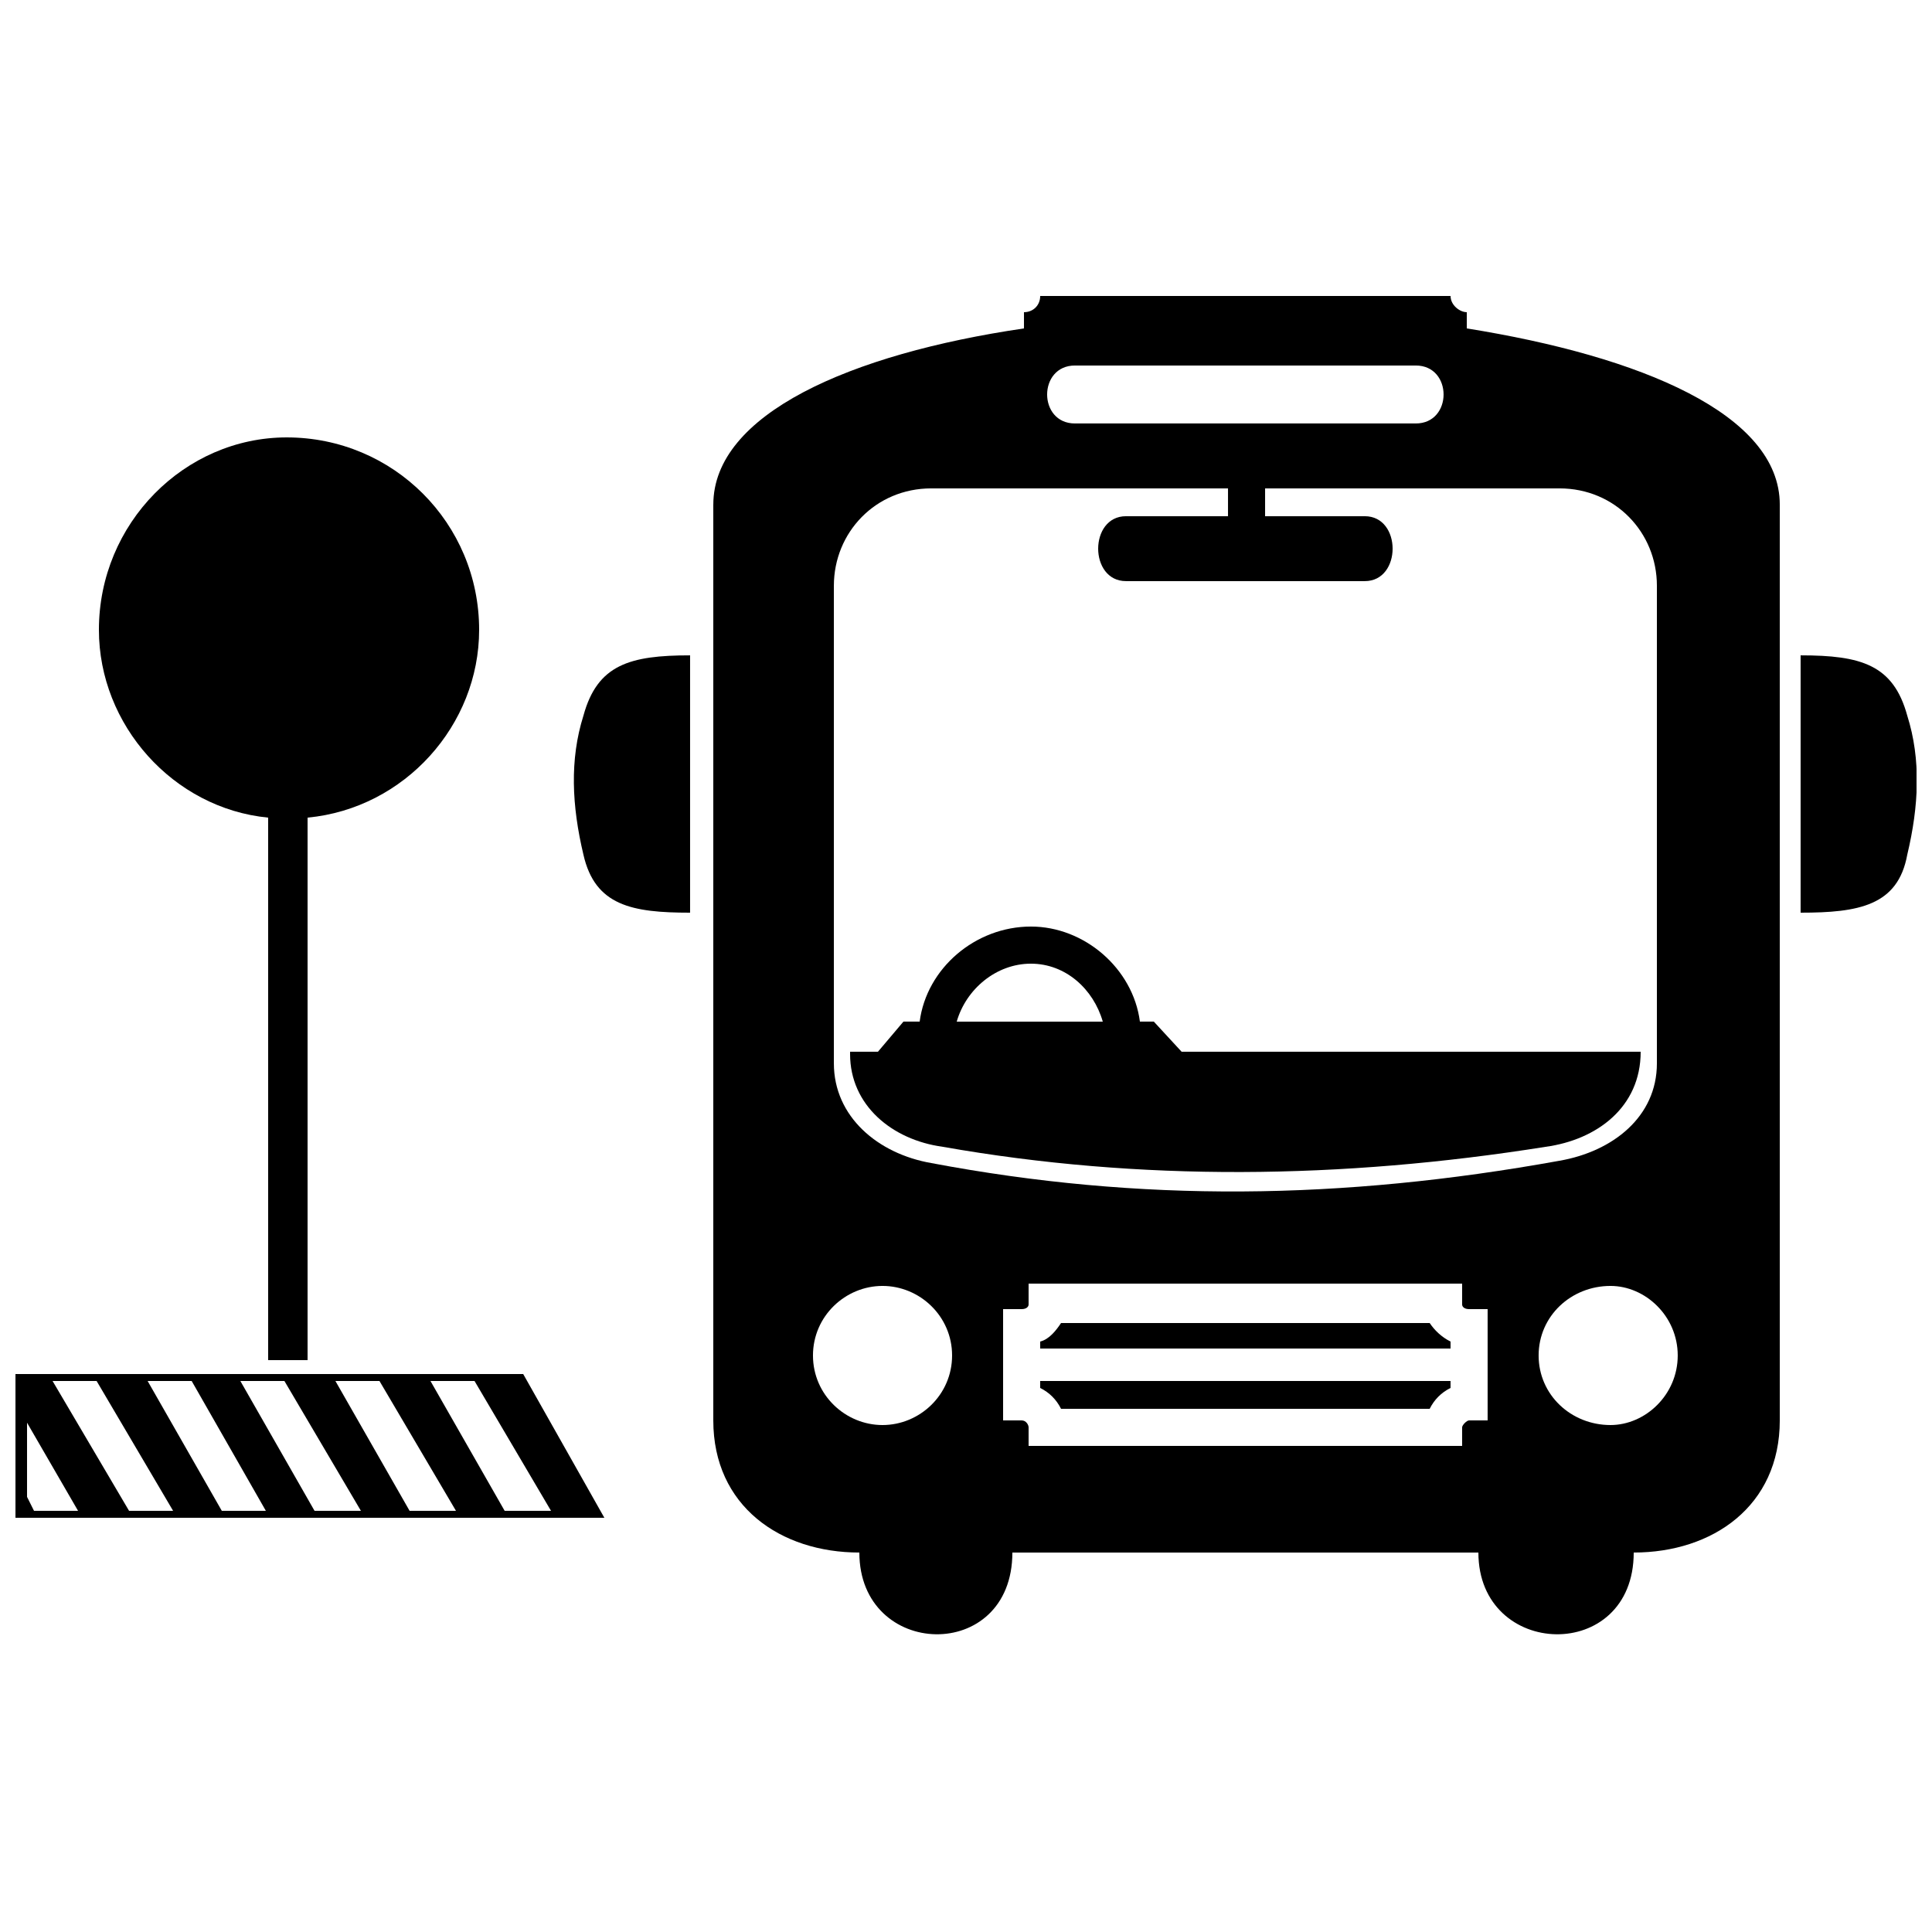
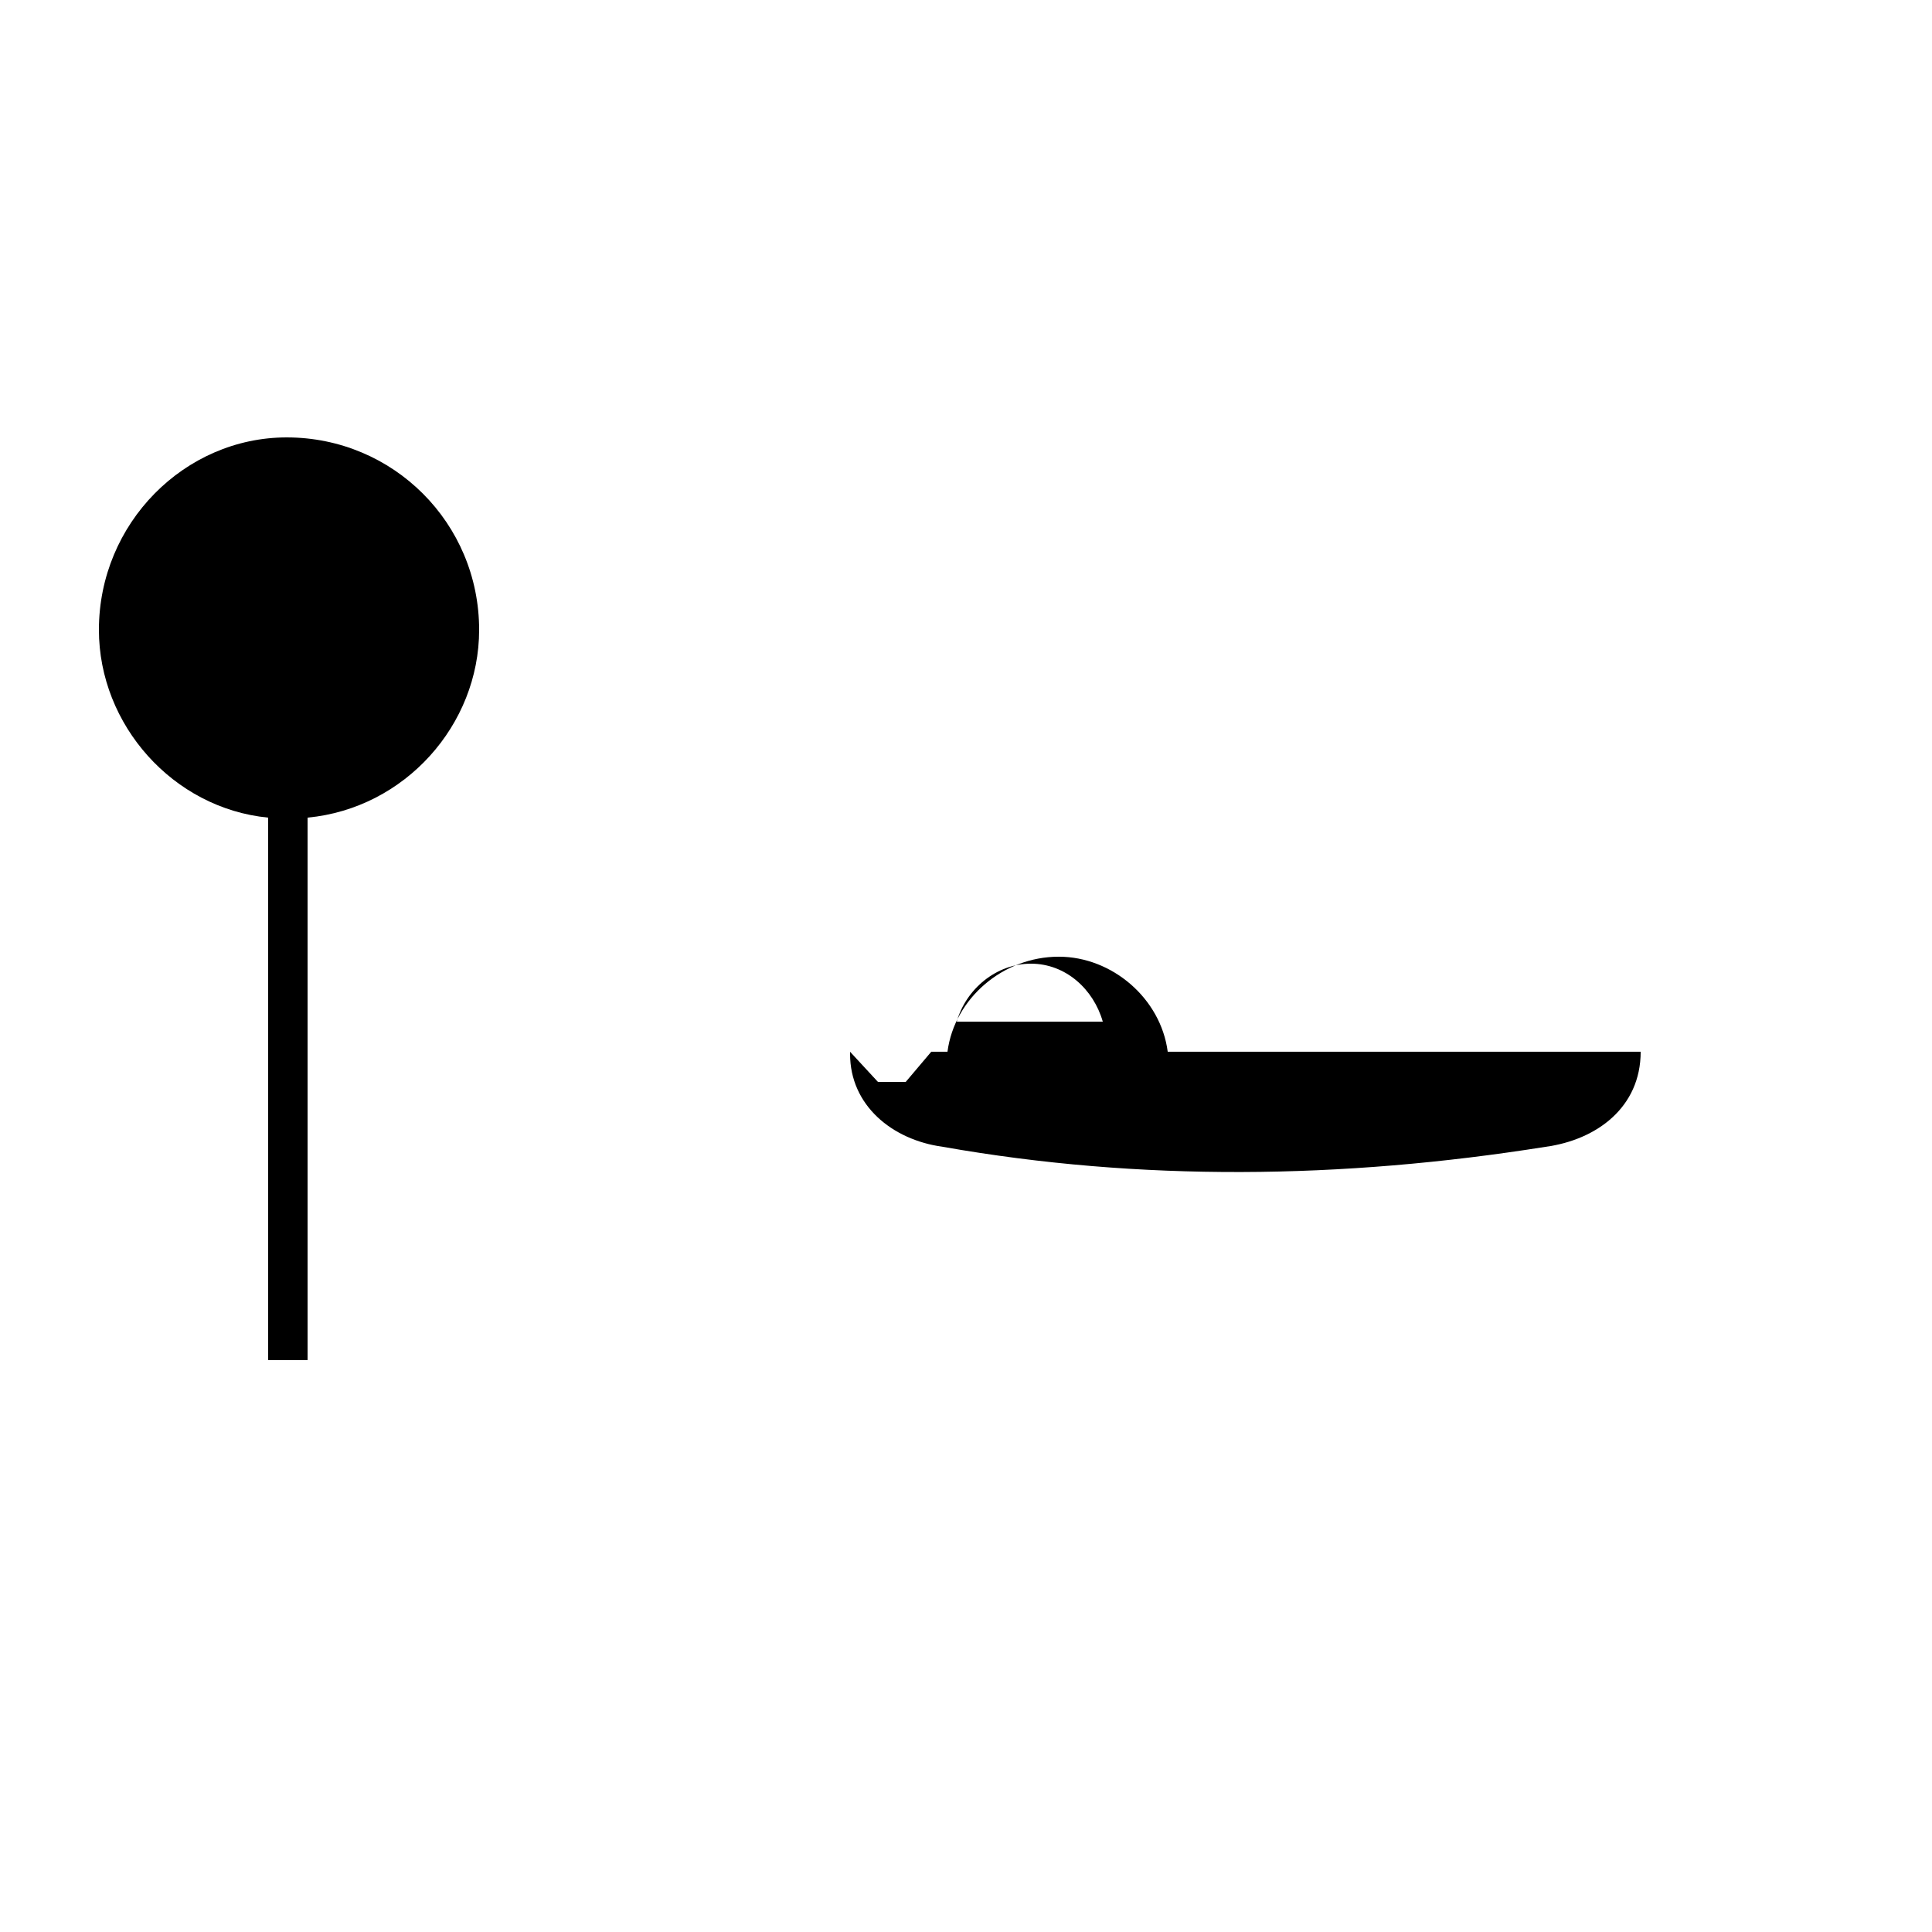
<svg xmlns="http://www.w3.org/2000/svg" width="800px" height="800px" version="1.1" viewBox="144 144 512 512">
  <defs>
    <clipPath id="b">
-       <path d="m621 317h30.902v69h-30.902z" />
-     </clipPath>
+       </clipPath>
    <clipPath id="a">
      <path d="m148.09 508h156.91v39h-156.91z" />
    </clipPath>
  </defs>
  <g clip-path="url(#b)">
    <path d="m621.18 317.67v68.199c15.359 0 25.805-1.844 28.262-15.359 3.07-12.902 3.688-25.191 0-36.863-3.688-13.516-12.289-15.973-28.262-15.973z" fill-rule="evenodd" />
  </g>
-   <path d="m326.88 317.67v68.199c-15.359 0-25.191-1.844-28.262-15.359-3.07-12.902-3.688-25.191 0-36.863 3.688-13.516 12.289-15.973 28.262-15.973z" fill-rule="evenodd" />
-   <path d="m505.68 280.8h-26.418v-7.371h78.027c14.746 0 25.805 11.672 25.805 25.805v126.57c0 14.133-11.672 23.348-25.805 25.805-57.754 10.445-111.21 11.059-166.5 0.613-14.133-2.457-25.805-12.289-25.805-26.418v-126.57c0-14.133 11.059-25.805 25.805-25.805h78.645v7.371h-27.035c-9.832 0-9.832 17.203 0 17.203h63.285c9.832 0 9.832-17.203 0-17.203zm-172.65-3.07v242.69c0 22.734 17.816 35.02 38.707 35.02 0 28.262 40.551 29.492 40.551 0h123.5c0 28.262 41.164 29.492 41.164 0 20.891 0 38.707-12.289 38.707-35.02v-242.69c0-23.961-36.863-39.32-82.945-46.695v-4.301c-1.844 0-4.301-1.844-4.301-4.301h-108.75c0 2.457-1.844 4.301-4.301 4.301v4.301c-46.082 6.758-82.328 22.734-82.328 46.695zm83.559 206.44v5.531c0 0.613-0.613 1.23-1.844 1.23h-4.914v29.492h4.914c1.23 0 1.844 1.23 1.844 1.844v4.914h114.89v-4.914c0-0.613 1.23-1.844 1.844-1.844h4.914v-29.492h-4.914c-1.23 0-1.844-0.613-1.844-1.23v-5.531zm111.82 17.203h-108.75v-1.844c2.457-0.613 4.301-3.07 5.531-4.914h97.691c1.23 1.844 3.07 3.688 5.531 4.914v1.844zm-108.75 8.602h108.75v1.844c-2.457 1.23-4.301 3.07-5.531 5.531h-97.691c-1.23-2.457-3.07-4.301-5.531-5.531v-1.844zm99.531-269.11h-90.316c-9.832 0-9.832 15.359 0 15.359h90.316c9.832 0 9.832-15.359 0-15.359zm51.609 243.92c-10.445 0-19.047 7.988-19.047 18.434s8.602 18.434 19.047 18.434c9.215 0 17.816-7.988 17.816-18.434s-8.602-18.434-17.816-18.434zm-192.92 0c-9.832 0-18.434 7.988-18.434 18.434s8.602 18.434 18.434 18.434 18.434-7.988 18.434-18.434-8.602-18.434-18.434-18.434z" fill-rule="evenodd" />
-   <path d="m369.28 422.73v0.613c0 13.516 11.059 22.734 24.574 24.574 52.223 9.215 105.68 8.602 159.75 0 13.516-1.844 25.191-10.445 25.191-25.191h-121.65l-7.371-7.988h-3.688c-1.844-14.133-14.746-25.191-28.875-25.191-14.746 0-27.648 11.059-29.492 25.191h-4.301l-6.758 7.988h-7.371zm66.969-7.988h-38.707c2.457-8.602 10.445-15.359 19.66-15.359 9.215 0 16.59 6.758 19.047 15.359z" fill-rule="evenodd" />
+   <path d="m369.28 422.73v0.613c0 13.516 11.059 22.734 24.574 24.574 52.223 9.215 105.68 8.602 159.75 0 13.516-1.844 25.191-10.445 25.191-25.191h-121.65h-3.688c-1.844-14.133-14.746-25.191-28.875-25.191-14.746 0-27.648 11.059-29.492 25.191h-4.301l-6.758 7.988h-7.371zm66.969-7.988h-38.707c2.457-8.602 10.445-15.359 19.66-15.359 9.215 0 16.59 6.758 19.047 15.359z" fill-rule="evenodd" />
  <path d="m225.51 504.45v-143.77c25.805-2.457 45.465-24.574 45.465-49.766 0-28.262-22.734-50.996-50.996-50.996-27.035 0-49.766 22.734-49.766 50.996 0 25.191 19.66 47.309 44.852 49.766v143.77z" />
  <g clip-path="url(#a)">
-     <path d="m282.65 508.13h-134.55v38.094h156.06zm-12.902 1.844h-11.672l19.66 34.406h12.289l-20.273-34.406zm-25.191 0h-11.672l19.66 34.406h12.289l-20.273-34.406zm-25.191 0h-11.672l19.66 34.406h12.289l-20.273-34.406zm-24.574 0h-11.672l19.66 34.406h11.672zm-25.191 0h-11.672l20.273 34.406h11.672zm-18.434 30.719 1.844 3.688h11.672l-13.516-23.348z" fill-rule="evenodd" />
-   </g>
+     </g>
</svg>